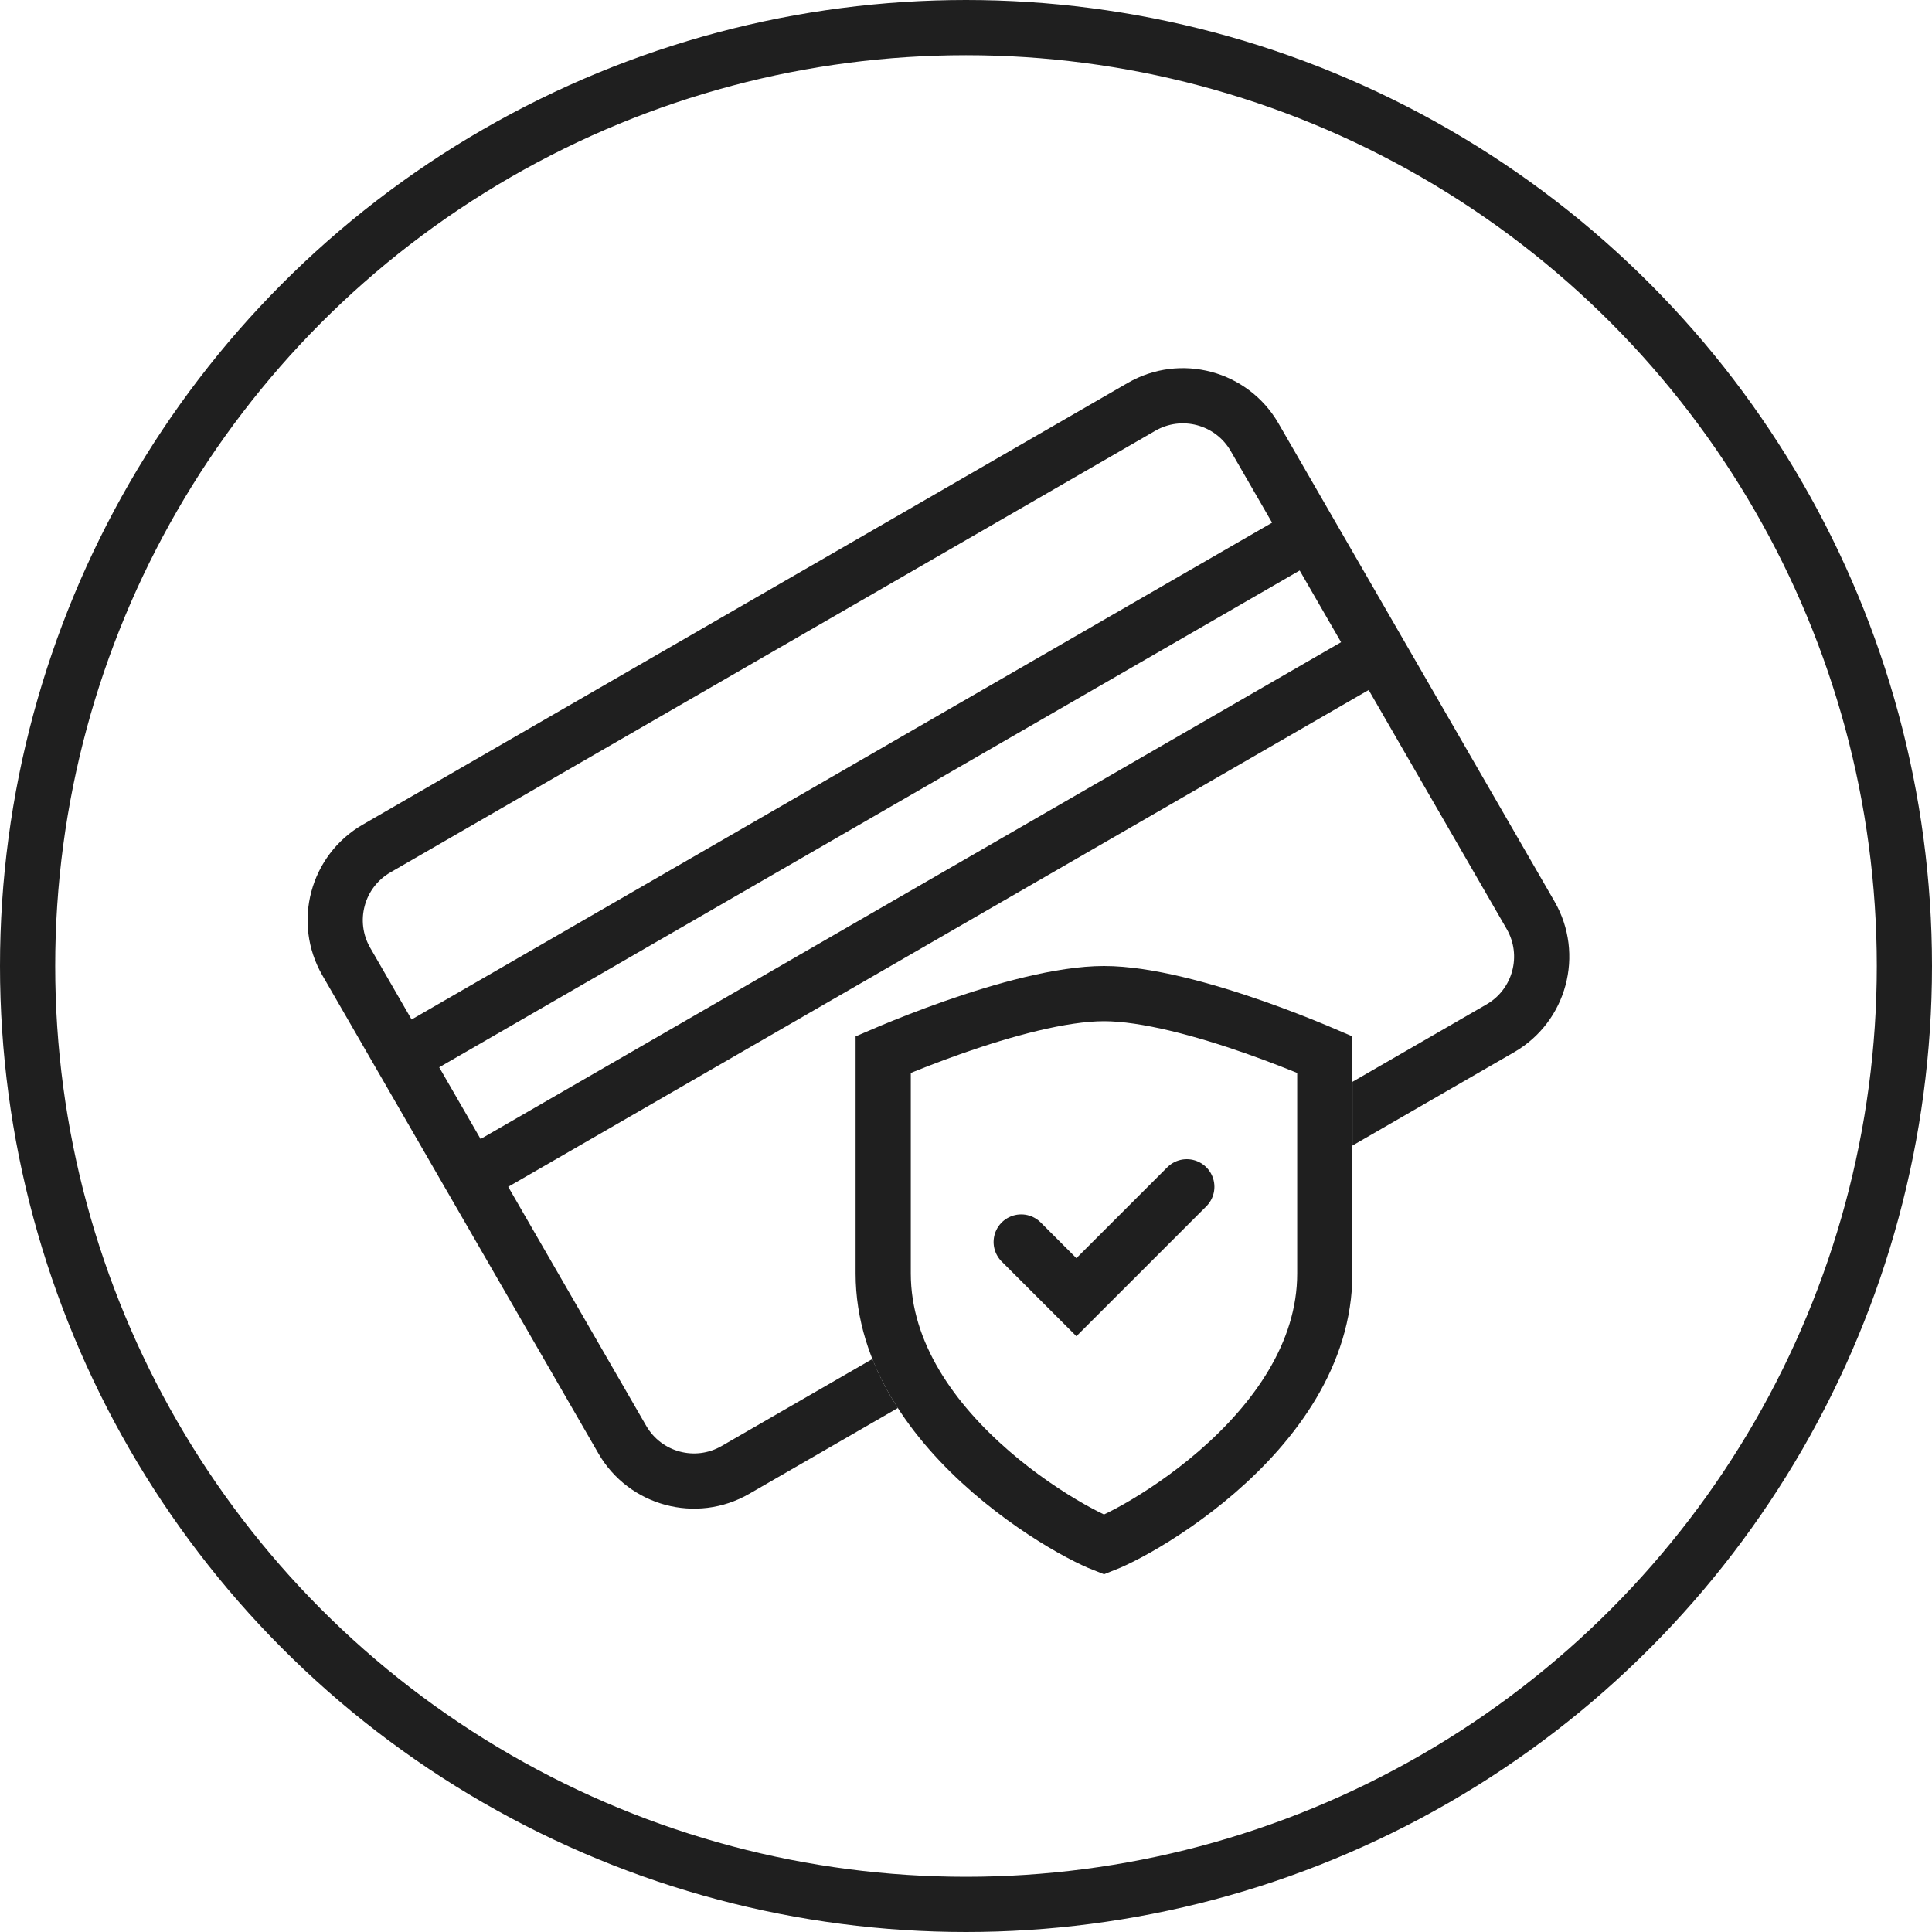
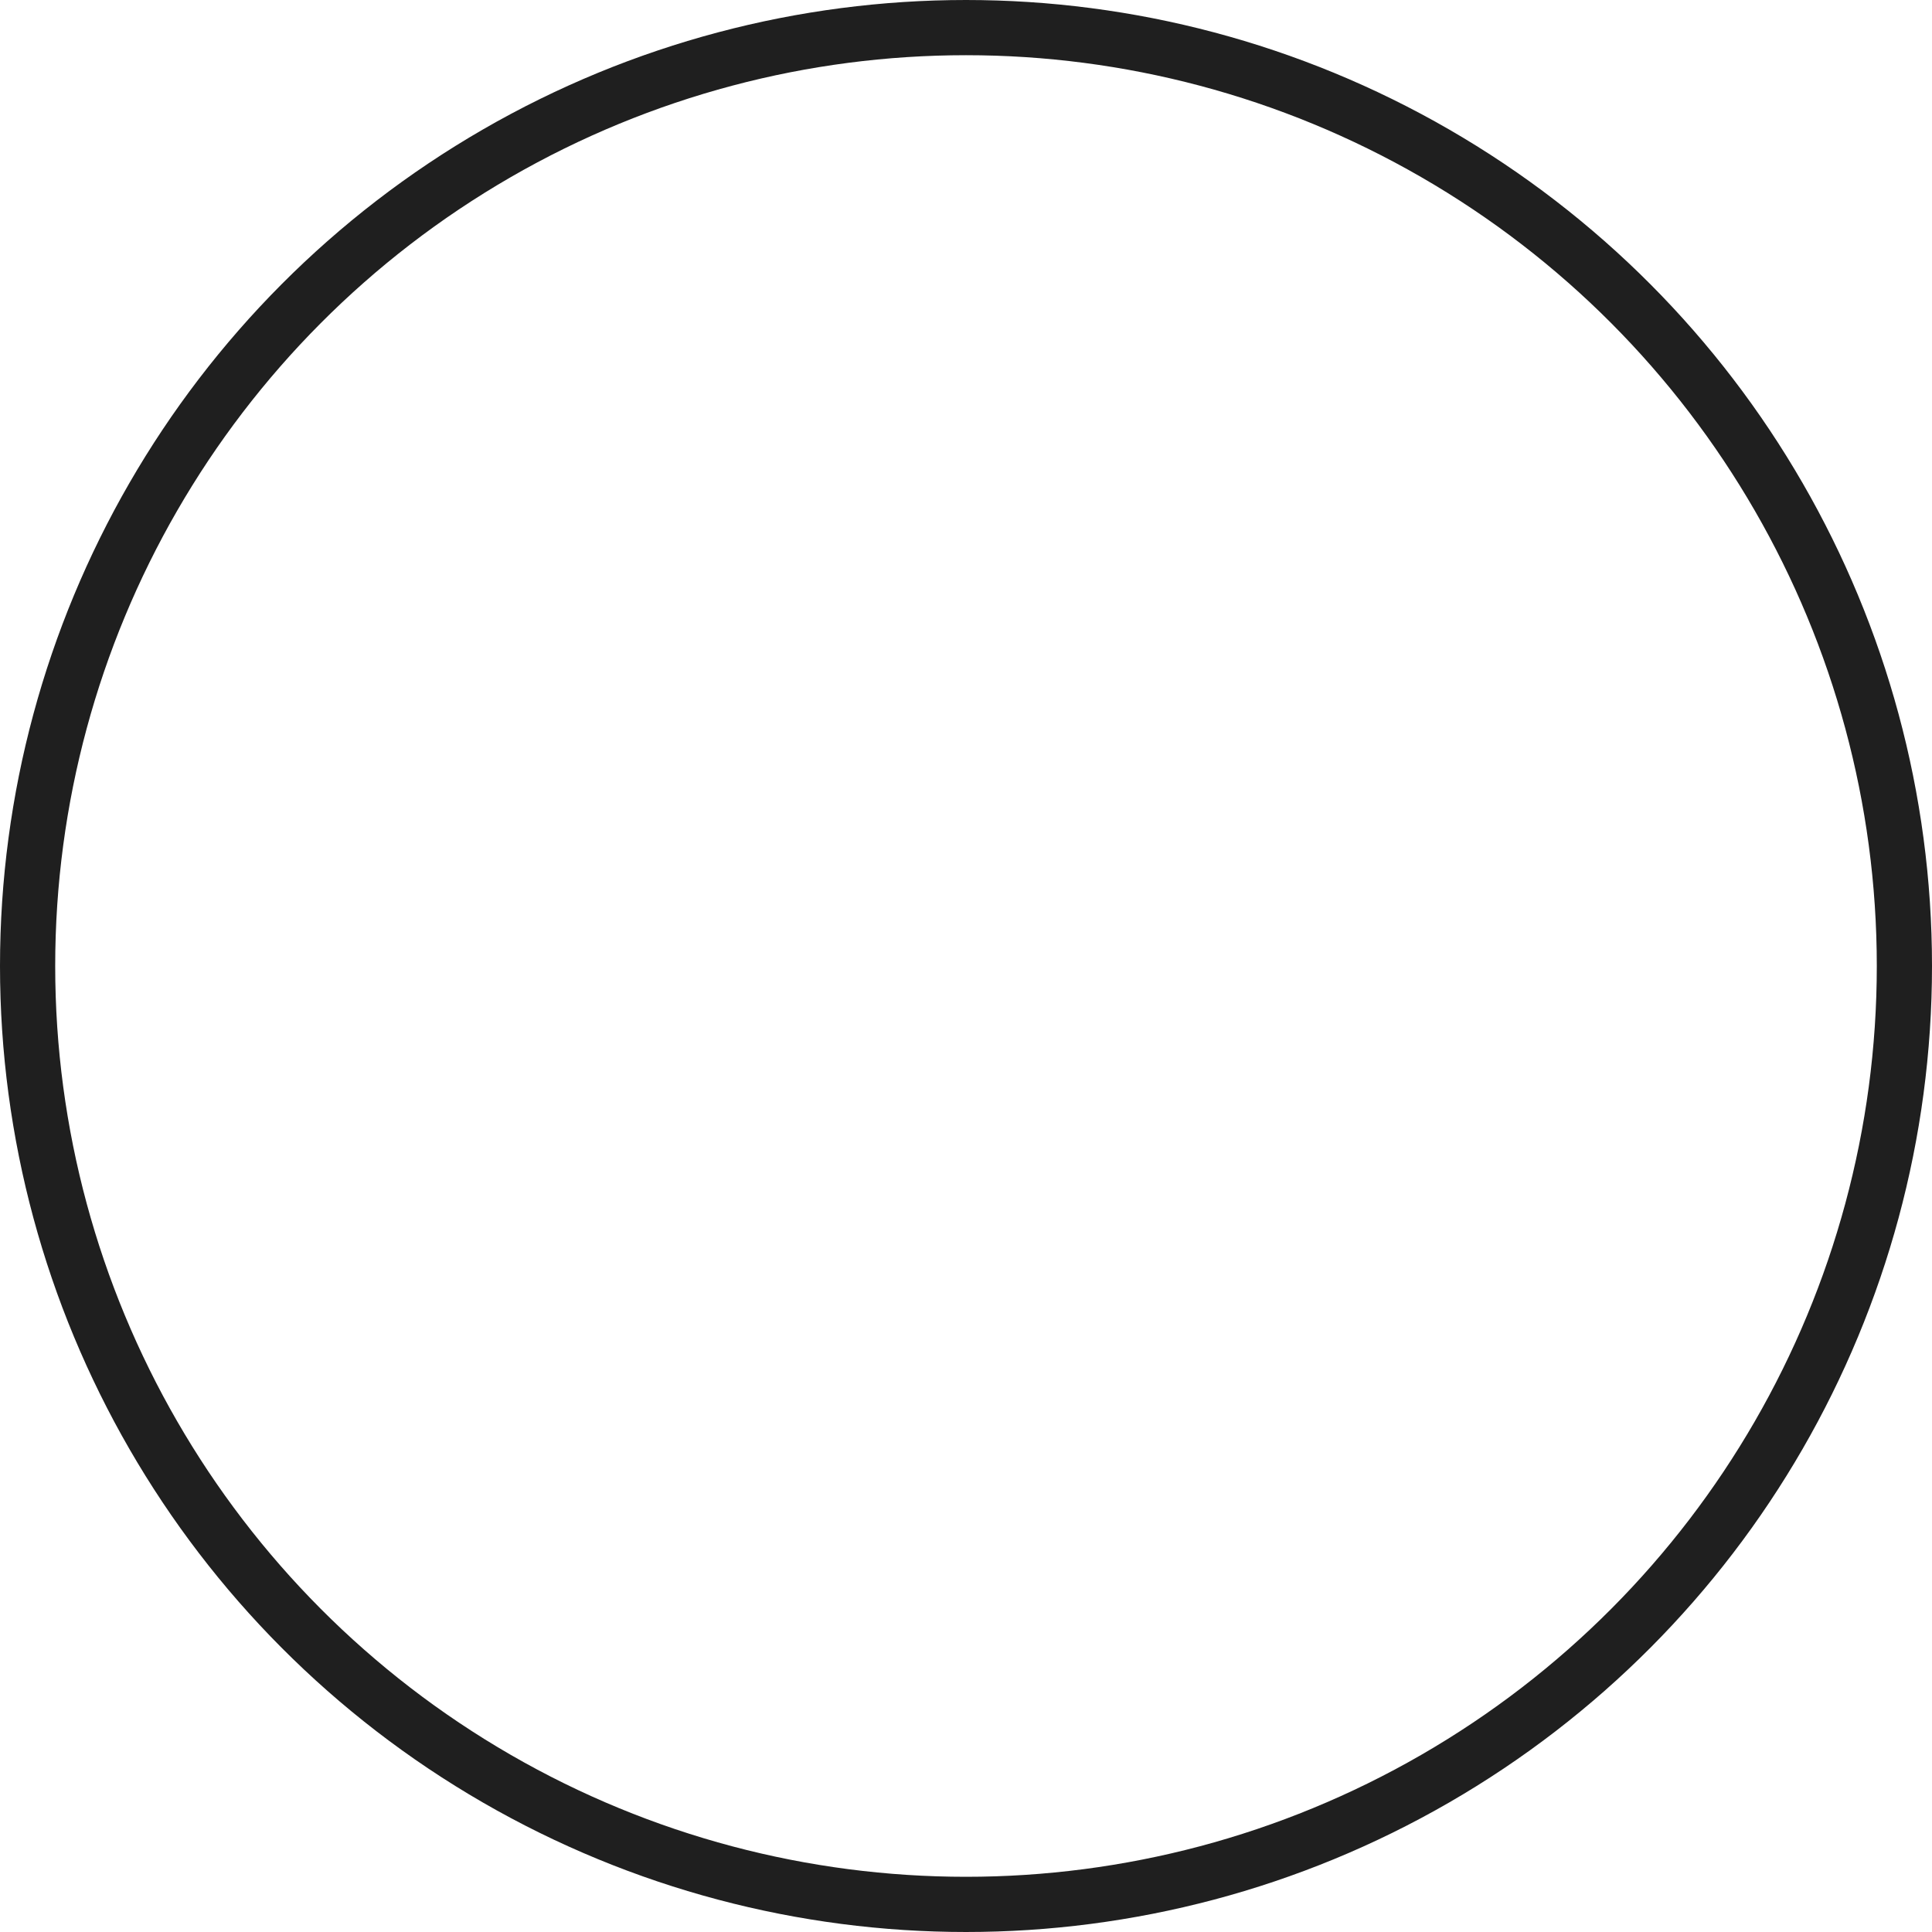
<svg xmlns="http://www.w3.org/2000/svg" width="70" height="70" viewBox="0 0 70 70" fill="none">
  <circle cx="35" cy="35" r="34" stroke="#1F1F1F" stroke-width="2" />
-   <path fill-rule="evenodd" clip-rule="evenodd" d="M13.413 34.34L14.913 36.938L46.09 18.938L44.59 16.34C44.038 15.383 42.815 15.055 41.858 15.608L14.145 31.608C13.189 32.16 12.861 33.383 13.413 34.34ZM17.413 41.268L15.913 38.67L47.09 20.67L48.59 23.268L17.413 41.268ZM18.413 43L49.59 25L54.59 33.66C55.142 34.617 54.815 35.84 53.858 36.392L49.002 39.196V41.506L54.858 38.124C56.771 37.02 57.427 34.574 56.322 32.66L51.322 24L47.822 17.938L46.322 15.34C45.218 13.427 42.771 12.771 40.858 13.876L13.145 29.876C11.232 30.98 10.576 33.427 11.681 35.34L13.181 37.938L16.681 44L21.681 52.66C22.786 54.574 25.232 55.229 27.145 54.124L32.531 51.015C32.171 50.456 31.857 49.863 31.609 49.238L26.145 52.392C25.189 52.945 23.965 52.617 23.413 51.66L18.413 43Z" fill="#1F1F1F" />
-   <path d="M40.151 56.016C40.151 56.016 40.147 56.015 40.139 56.013C40.147 56.015 40.151 56.016 40.151 56.016ZM40 55.965C39.951 55.946 39.892 55.922 39.823 55.891C39.569 55.781 39.22 55.609 38.807 55.376C37.981 54.909 36.933 54.217 35.907 53.329C33.826 51.527 32 49.064 32 46.139L32 38.209C32.093 38.169 32.196 38.126 32.307 38.079C32.869 37.845 33.653 37.533 34.541 37.221C36.354 36.585 38.464 36 40 36C41.536 36 43.646 36.585 45.459 37.221C46.347 37.533 47.131 37.845 47.693 38.079C47.804 38.126 47.907 38.169 48 38.209L48 46.139C48 49.064 46.174 51.527 44.093 53.329C43.067 54.217 42.019 54.909 41.193 55.376C40.78 55.609 40.431 55.781 40.177 55.891C40.108 55.922 40.049 55.946 40 55.965ZM39.861 56.013C39.853 56.015 39.849 56.016 39.849 56.016C39.849 56.016 39.853 56.015 39.861 56.013Z" stroke="#1F1F1F" stroke-width="2" />
-   <path d="M37 45L39 47C39 47 41.047 44.953 43 43" stroke="#1F1F1F" stroke-width="2" stroke-linecap="round" />
</svg>